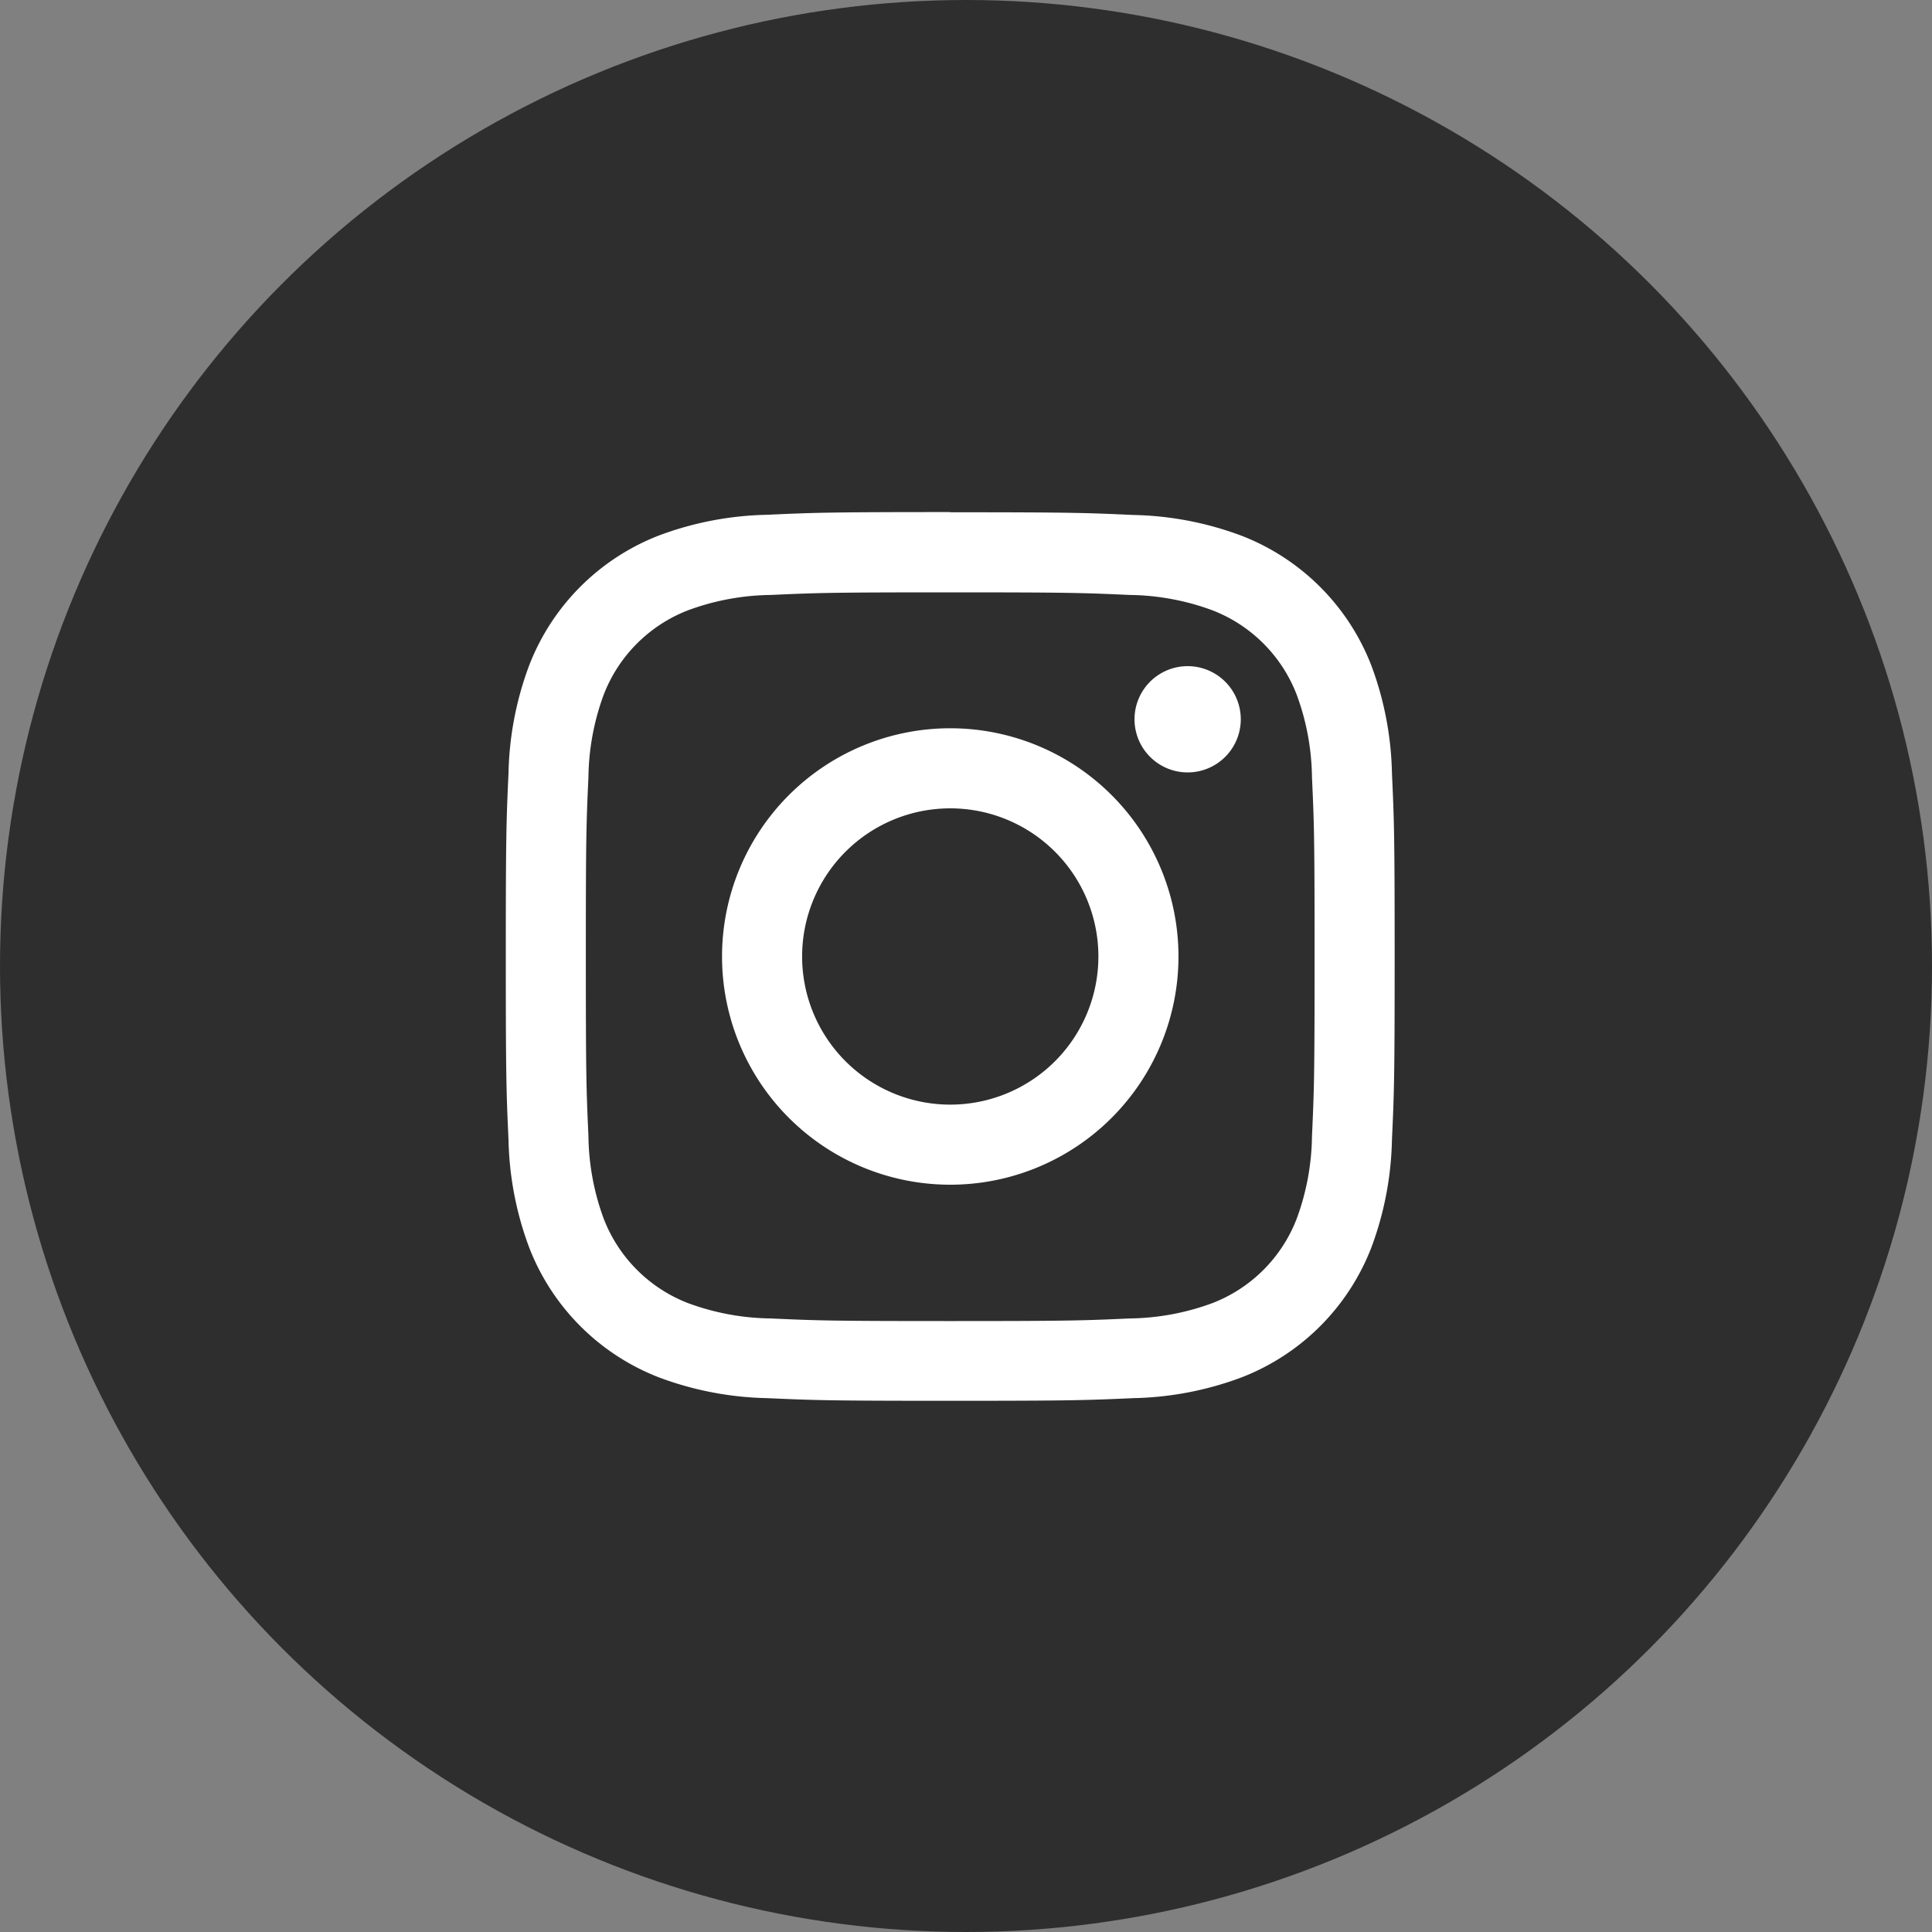
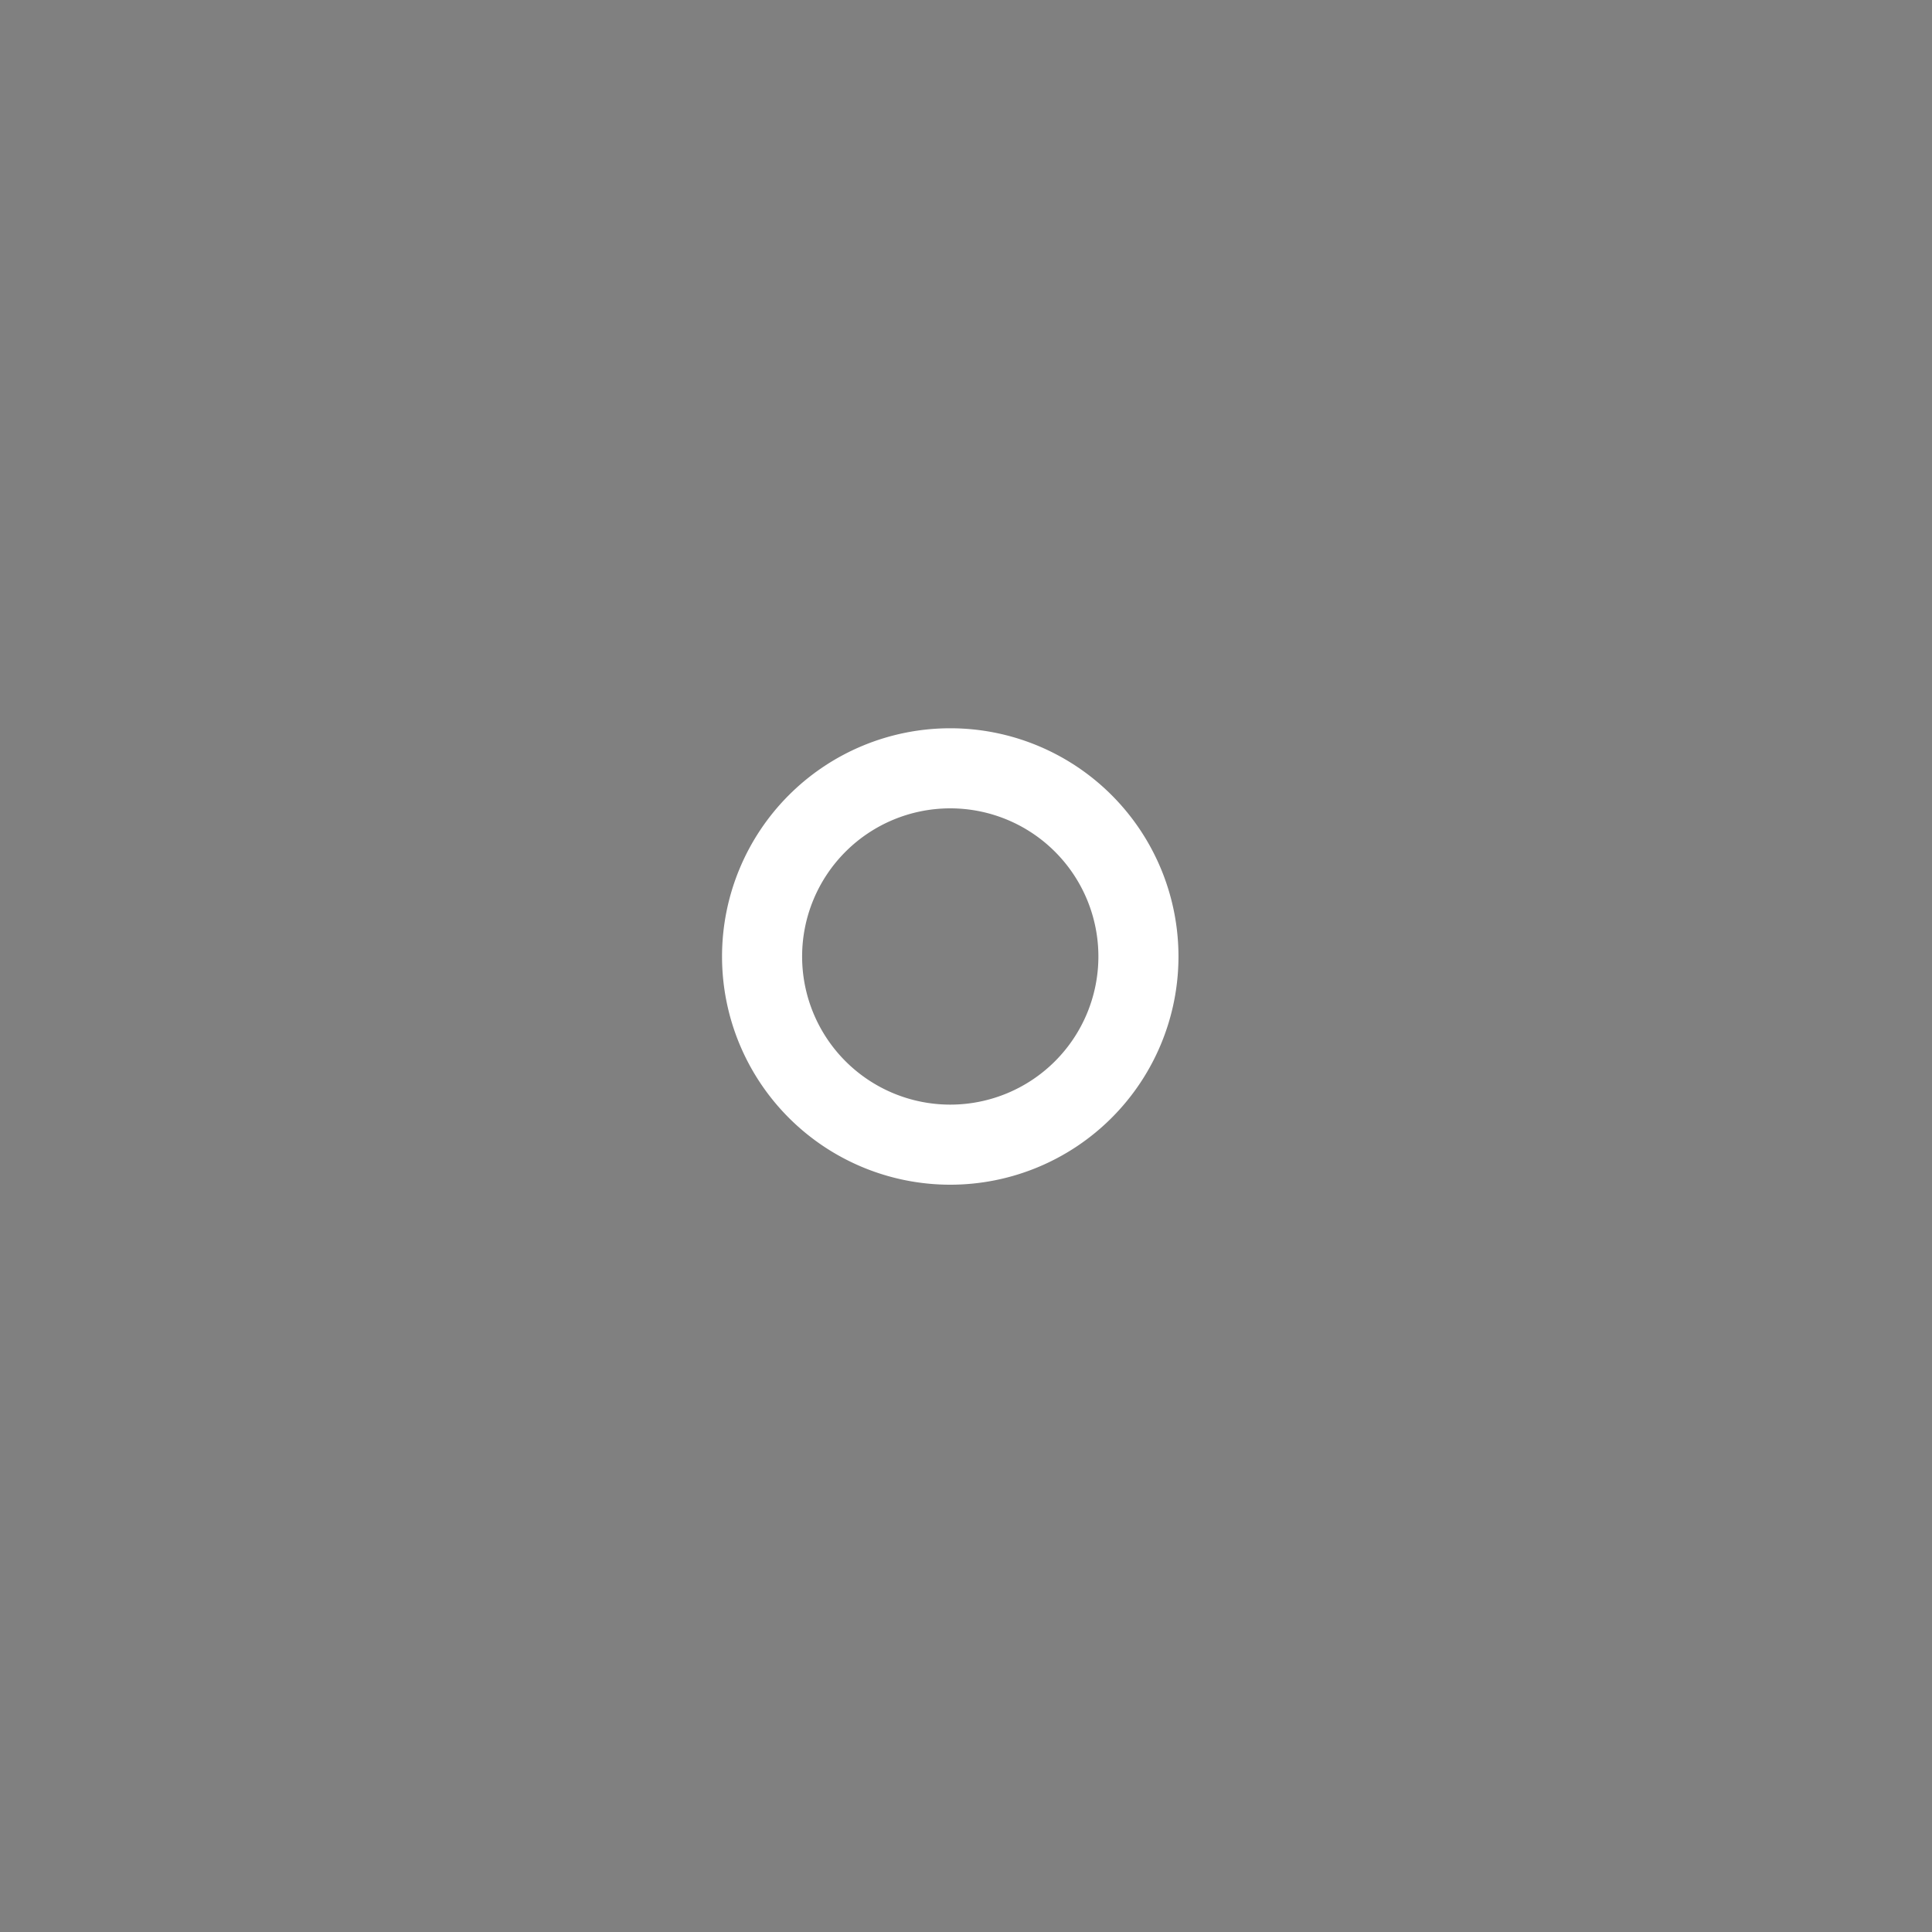
<svg xmlns="http://www.w3.org/2000/svg" width="40" height="40" viewBox="0 0 40 40">
  <rect x="0" y="0" width="40" height="40" fill="#808080" stroke="none" />
  <defs>
    <clipPath id="clip-path">
      <rect id="長方形_1957" data-name="長方形 1957" width="31.348" height="31.348" fill="none" />
    </clipPath>
  </defs>
  <g id="グループ_4105" data-name="グループ 4105" transform="translate(-379.5 -1358.008)">
    <g id="グループ_3961" data-name="グループ 3961" transform="translate(379.5 1358.008)">
-       <circle id="楕円形_6" data-name="楕円形 6" cx="20" cy="20" r="20" fill="#2e2e2e" />
      <g id="グループ_3958" data-name="グループ 3958" transform="translate(4 4.129)" clip-path="url(#clip-path)">
-         <path id="パス_15138" data-name="パス 15138" d="M51.412,42.212c-2.5,0-2.812.011-3.793.056a6.753,6.753,0,0,0-2.234.427,4.7,4.7,0,0,0-2.691,2.691,6.751,6.751,0,0,0-.428,2.233c-.045.981-.056,1.295-.056,3.793s.011,2.812.056,3.793a6.752,6.752,0,0,0,.428,2.233,4.7,4.7,0,0,0,2.691,2.691,6.756,6.756,0,0,0,2.234.428c.981.044,1.294.055,3.793.055s2.812-.011,3.794-.055a6.754,6.754,0,0,0,2.233-.428A4.7,4.7,0,0,0,60.13,57.44a6.757,6.757,0,0,0,.427-2.233c.045-.981.056-1.295.056-3.793s-.011-2.812-.056-3.793a6.756,6.756,0,0,0-.427-2.233A4.7,4.7,0,0,0,57.438,42.7a6.747,6.747,0,0,0-2.233-.428c-.981-.045-1.294-.056-3.794-.056m0,1.658c2.457,0,2.748.01,3.718.054a5.1,5.1,0,0,1,1.709.317,3.045,3.045,0,0,1,1.746,1.746,5.086,5.086,0,0,1,.317,1.708c.045.97.054,1.261.054,3.718s-.009,2.748-.054,3.718a5.088,5.088,0,0,1-.317,1.709,3.045,3.045,0,0,1-1.746,1.746,5.1,5.1,0,0,1-1.709.317c-.97.044-1.261.054-3.718.054s-2.748-.01-3.718-.054a5.1,5.1,0,0,1-1.709-.317,3.05,3.05,0,0,1-1.746-1.746,5.1,5.1,0,0,1-.317-1.709c-.044-.97-.054-1.261-.054-3.718s.009-2.748.054-3.718a5.1,5.1,0,0,1,.317-1.708,3.049,3.049,0,0,1,1.746-1.746,5.1,5.1,0,0,1,1.709-.317c.97-.044,1.261-.054,3.718-.054" transform="translate(-35.738 -35.739)" fill="#fff" />
        <path id="パス_15139" data-name="パス 15139" d="M76.124,79.192a3.067,3.067,0,1,1,3.067-3.067,3.067,3.067,0,0,1-3.067,3.067m0-7.792a4.725,4.725,0,1,0,4.725,4.725A4.725,4.725,0,0,0,76.124,71.4" transform="translate(-60.45 -60.451)" fill="#fff" />
-         <path id="パス_15140" data-name="パス 15140" d="M129.245,64.088a1.1,1.1,0,1,1-1.1-1.1,1.1,1.1,0,0,1,1.1,1.1" transform="translate(-107.556 -53.325)" fill="#fff" />
      </g>
    </g>
  </g>
</svg>